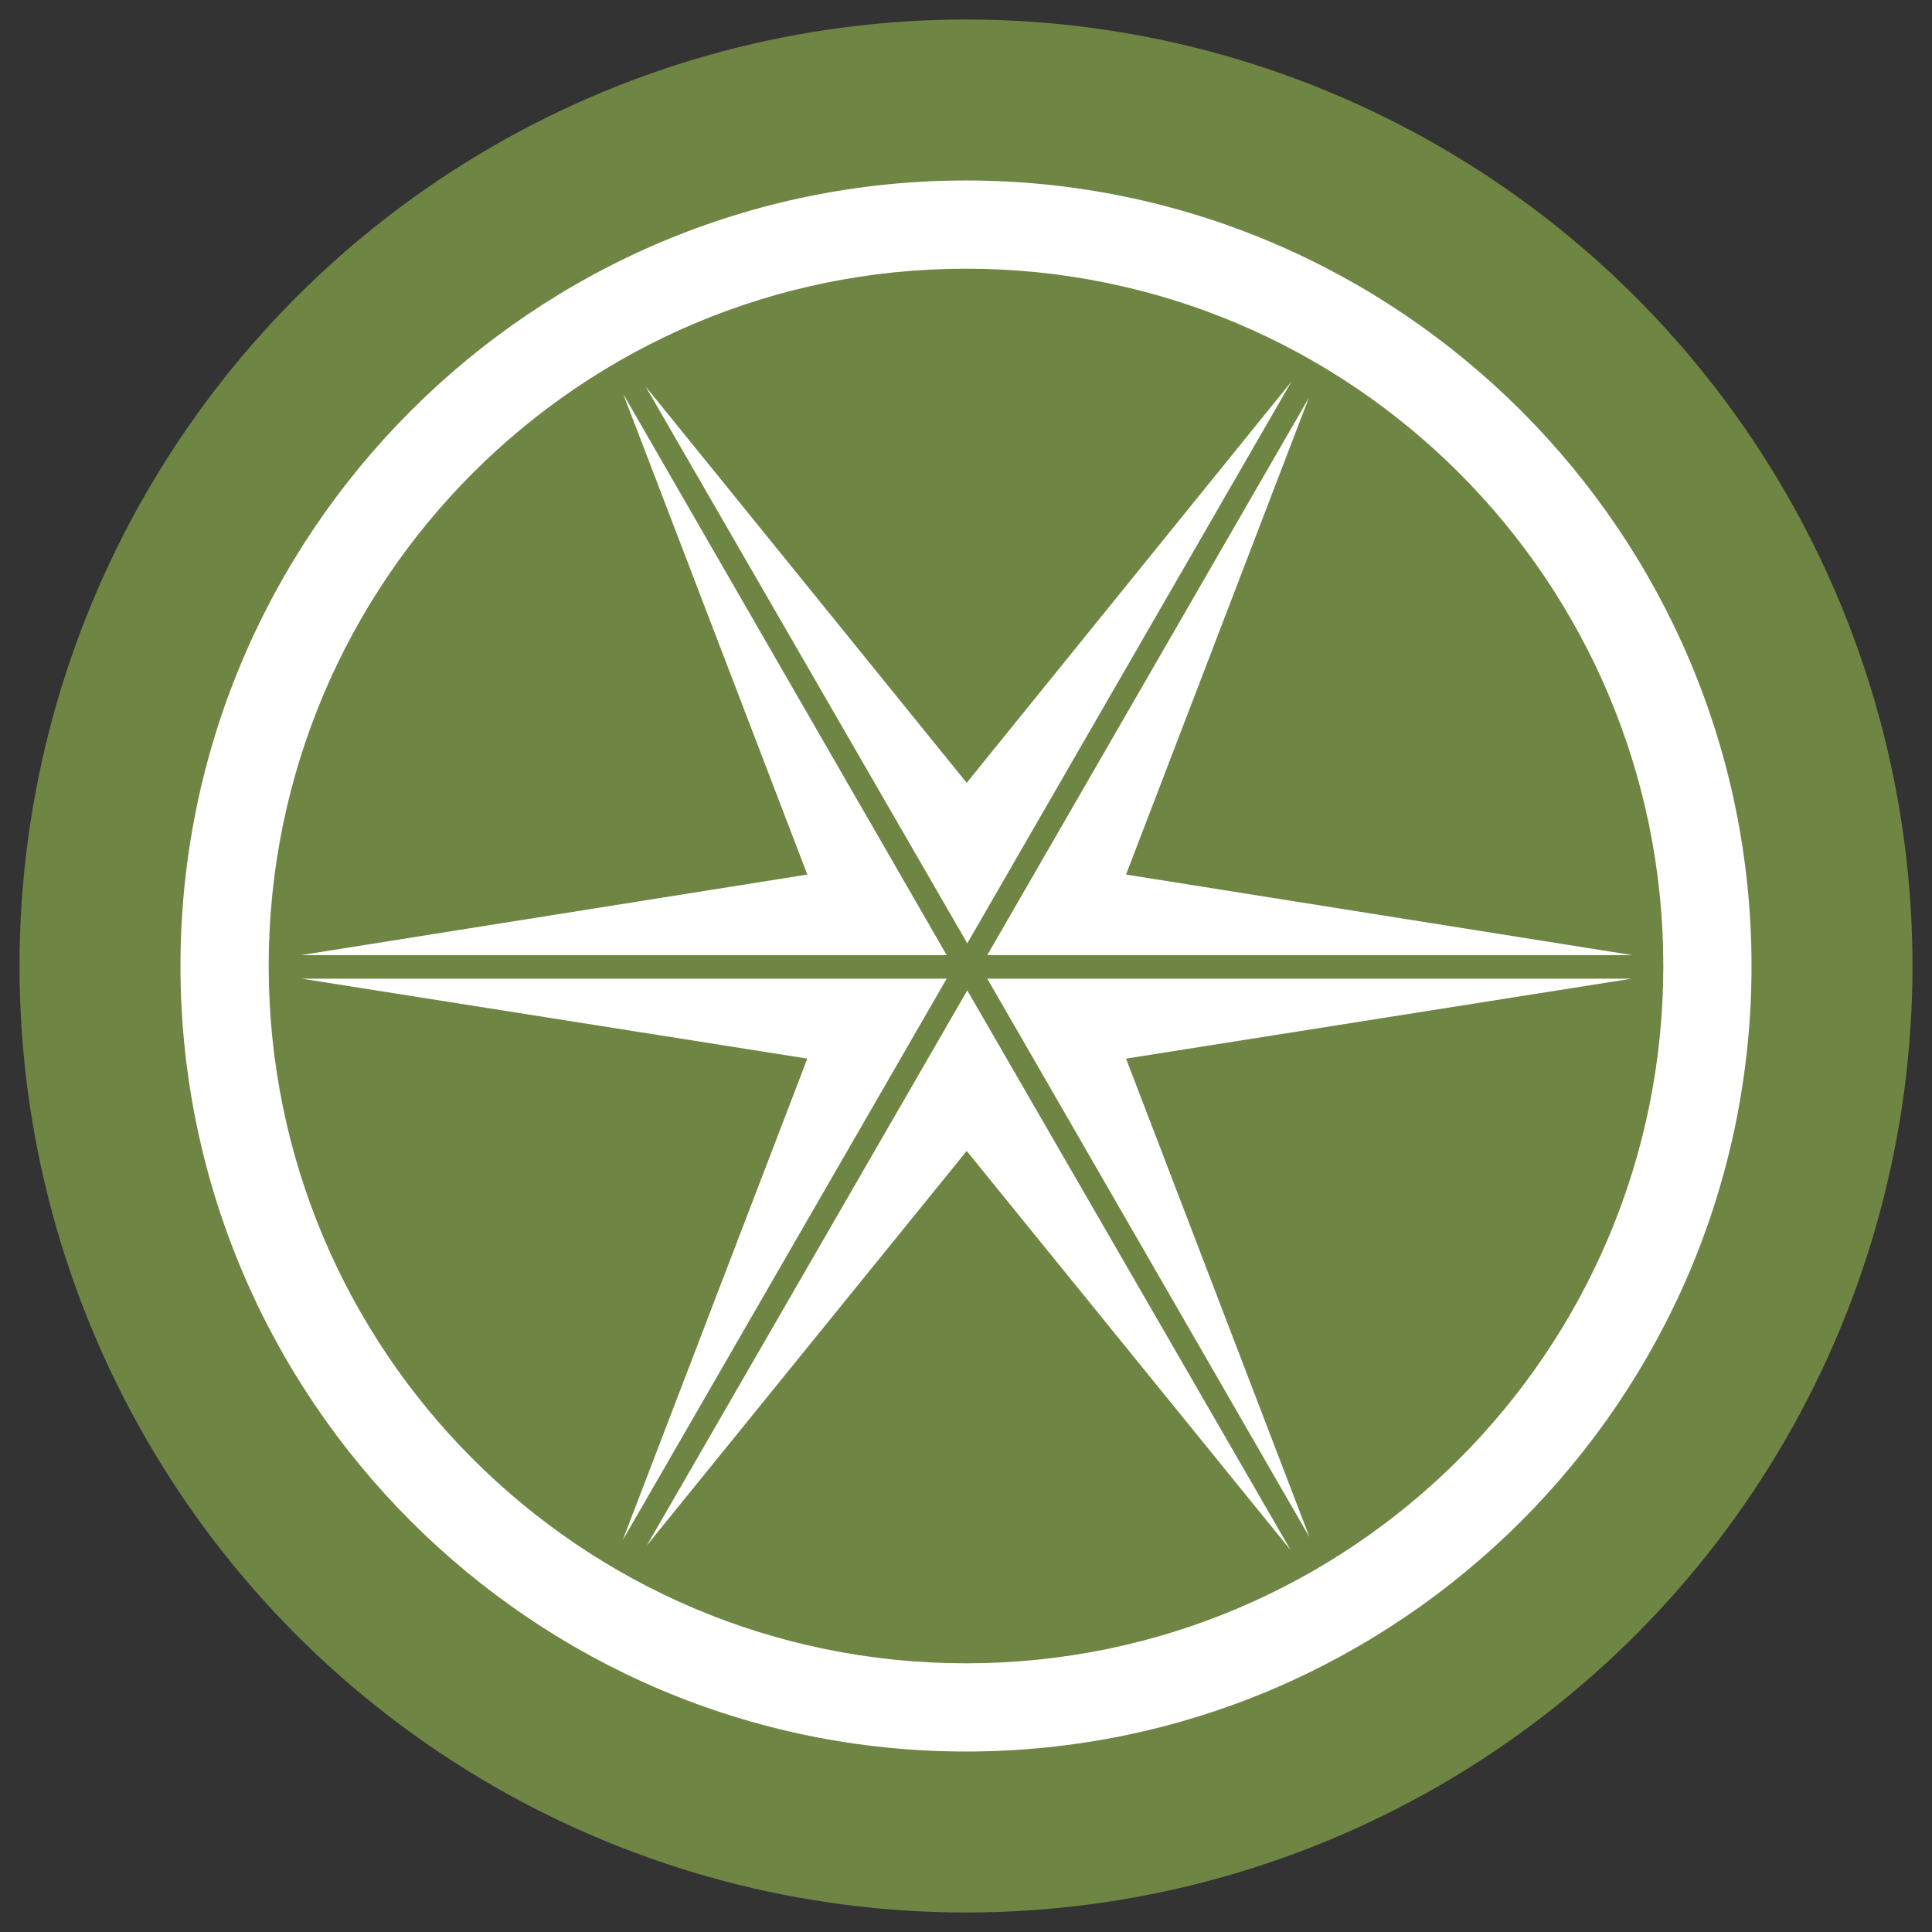
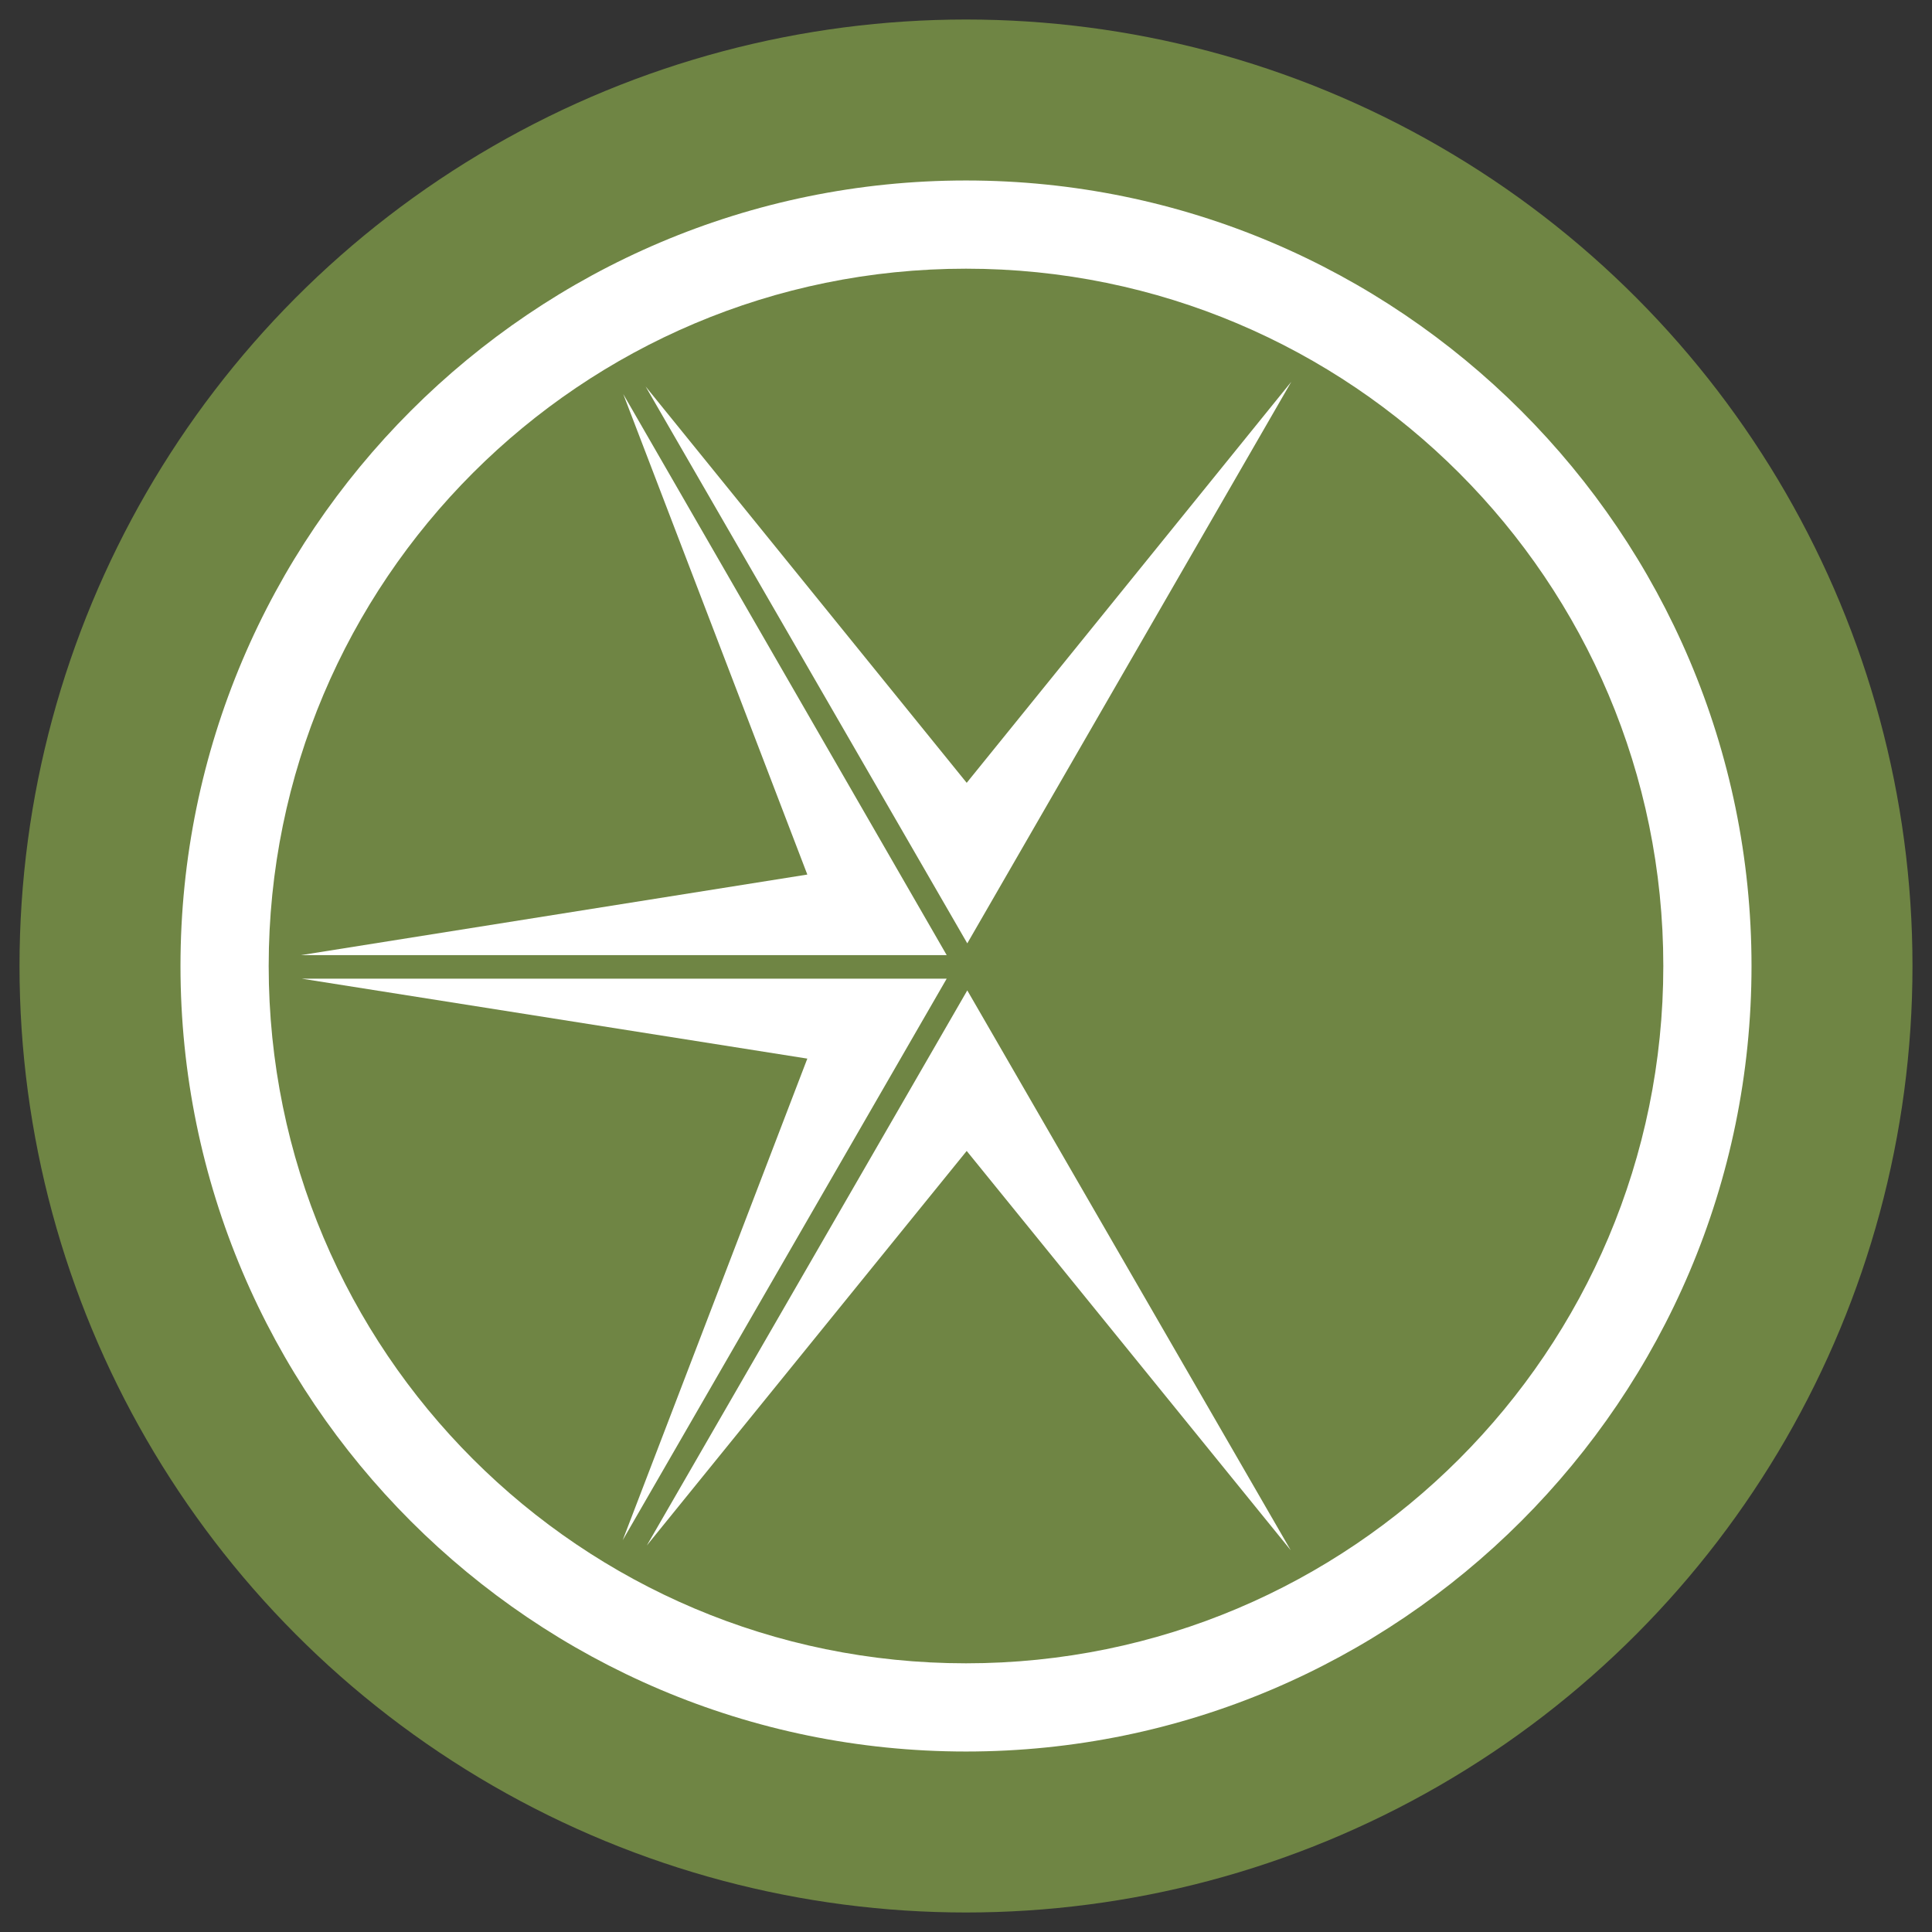
<svg xmlns="http://www.w3.org/2000/svg" id="Camada_1" viewBox="0 0 1080 1080">
  <rect x="0" y="0" width="1080" height="1080" fill="#333333" stroke="none" />
  <defs>
    <style>      .st0 {        fill: #fff;      }      .st1 {        fill: #6f8544;      }    </style>
  </defs>
  <circle class="st1" cx="540" cy="540" r="529.09" />
  <g>
-     <polygon class="st0" points="732.04 859.36 551.89 547.07 912.18 547.07 629.47 591.77 732.04 859.36" />
    <polygon class="st0" points="348.41 220.31 529.21 533.92 168.27 533.92 451.3 488.88 348.41 220.31" />
    <polygon class="st0" points="721.85 213.41 540.72 527.34 360.9 216.04 540.39 437.6 721.85 213.41" />
-     <polygon class="st0" points="912.51 533.92 551.89 533.92 731.71 222.29 629.47 488.88 912.51 533.92" />
    <polygon class="st0" points="348.08 861 451.3 591.77 168.6 547.07 529.21 547.07 348.08 861" />
    <polygon class="st0" points="361.56 863.96 540.72 553.64 721.52 866.59 540.39 643.39 361.56 863.96" />
  </g>
  <path class="st0" d="M540,150.2c215.28,0,389.8,174.52,389.8,389.8s-174.52,389.8-389.8,389.8-389.8-174.52-389.8-389.8,174.52-389.8,389.8-389.8M540,100.89c-242.13,0-439.11,196.98-439.11,439.11s196.98,439.11,439.11,439.11,439.11-196.98,439.11-439.11S782.13,100.89,540,100.89h0Z" />
</svg>